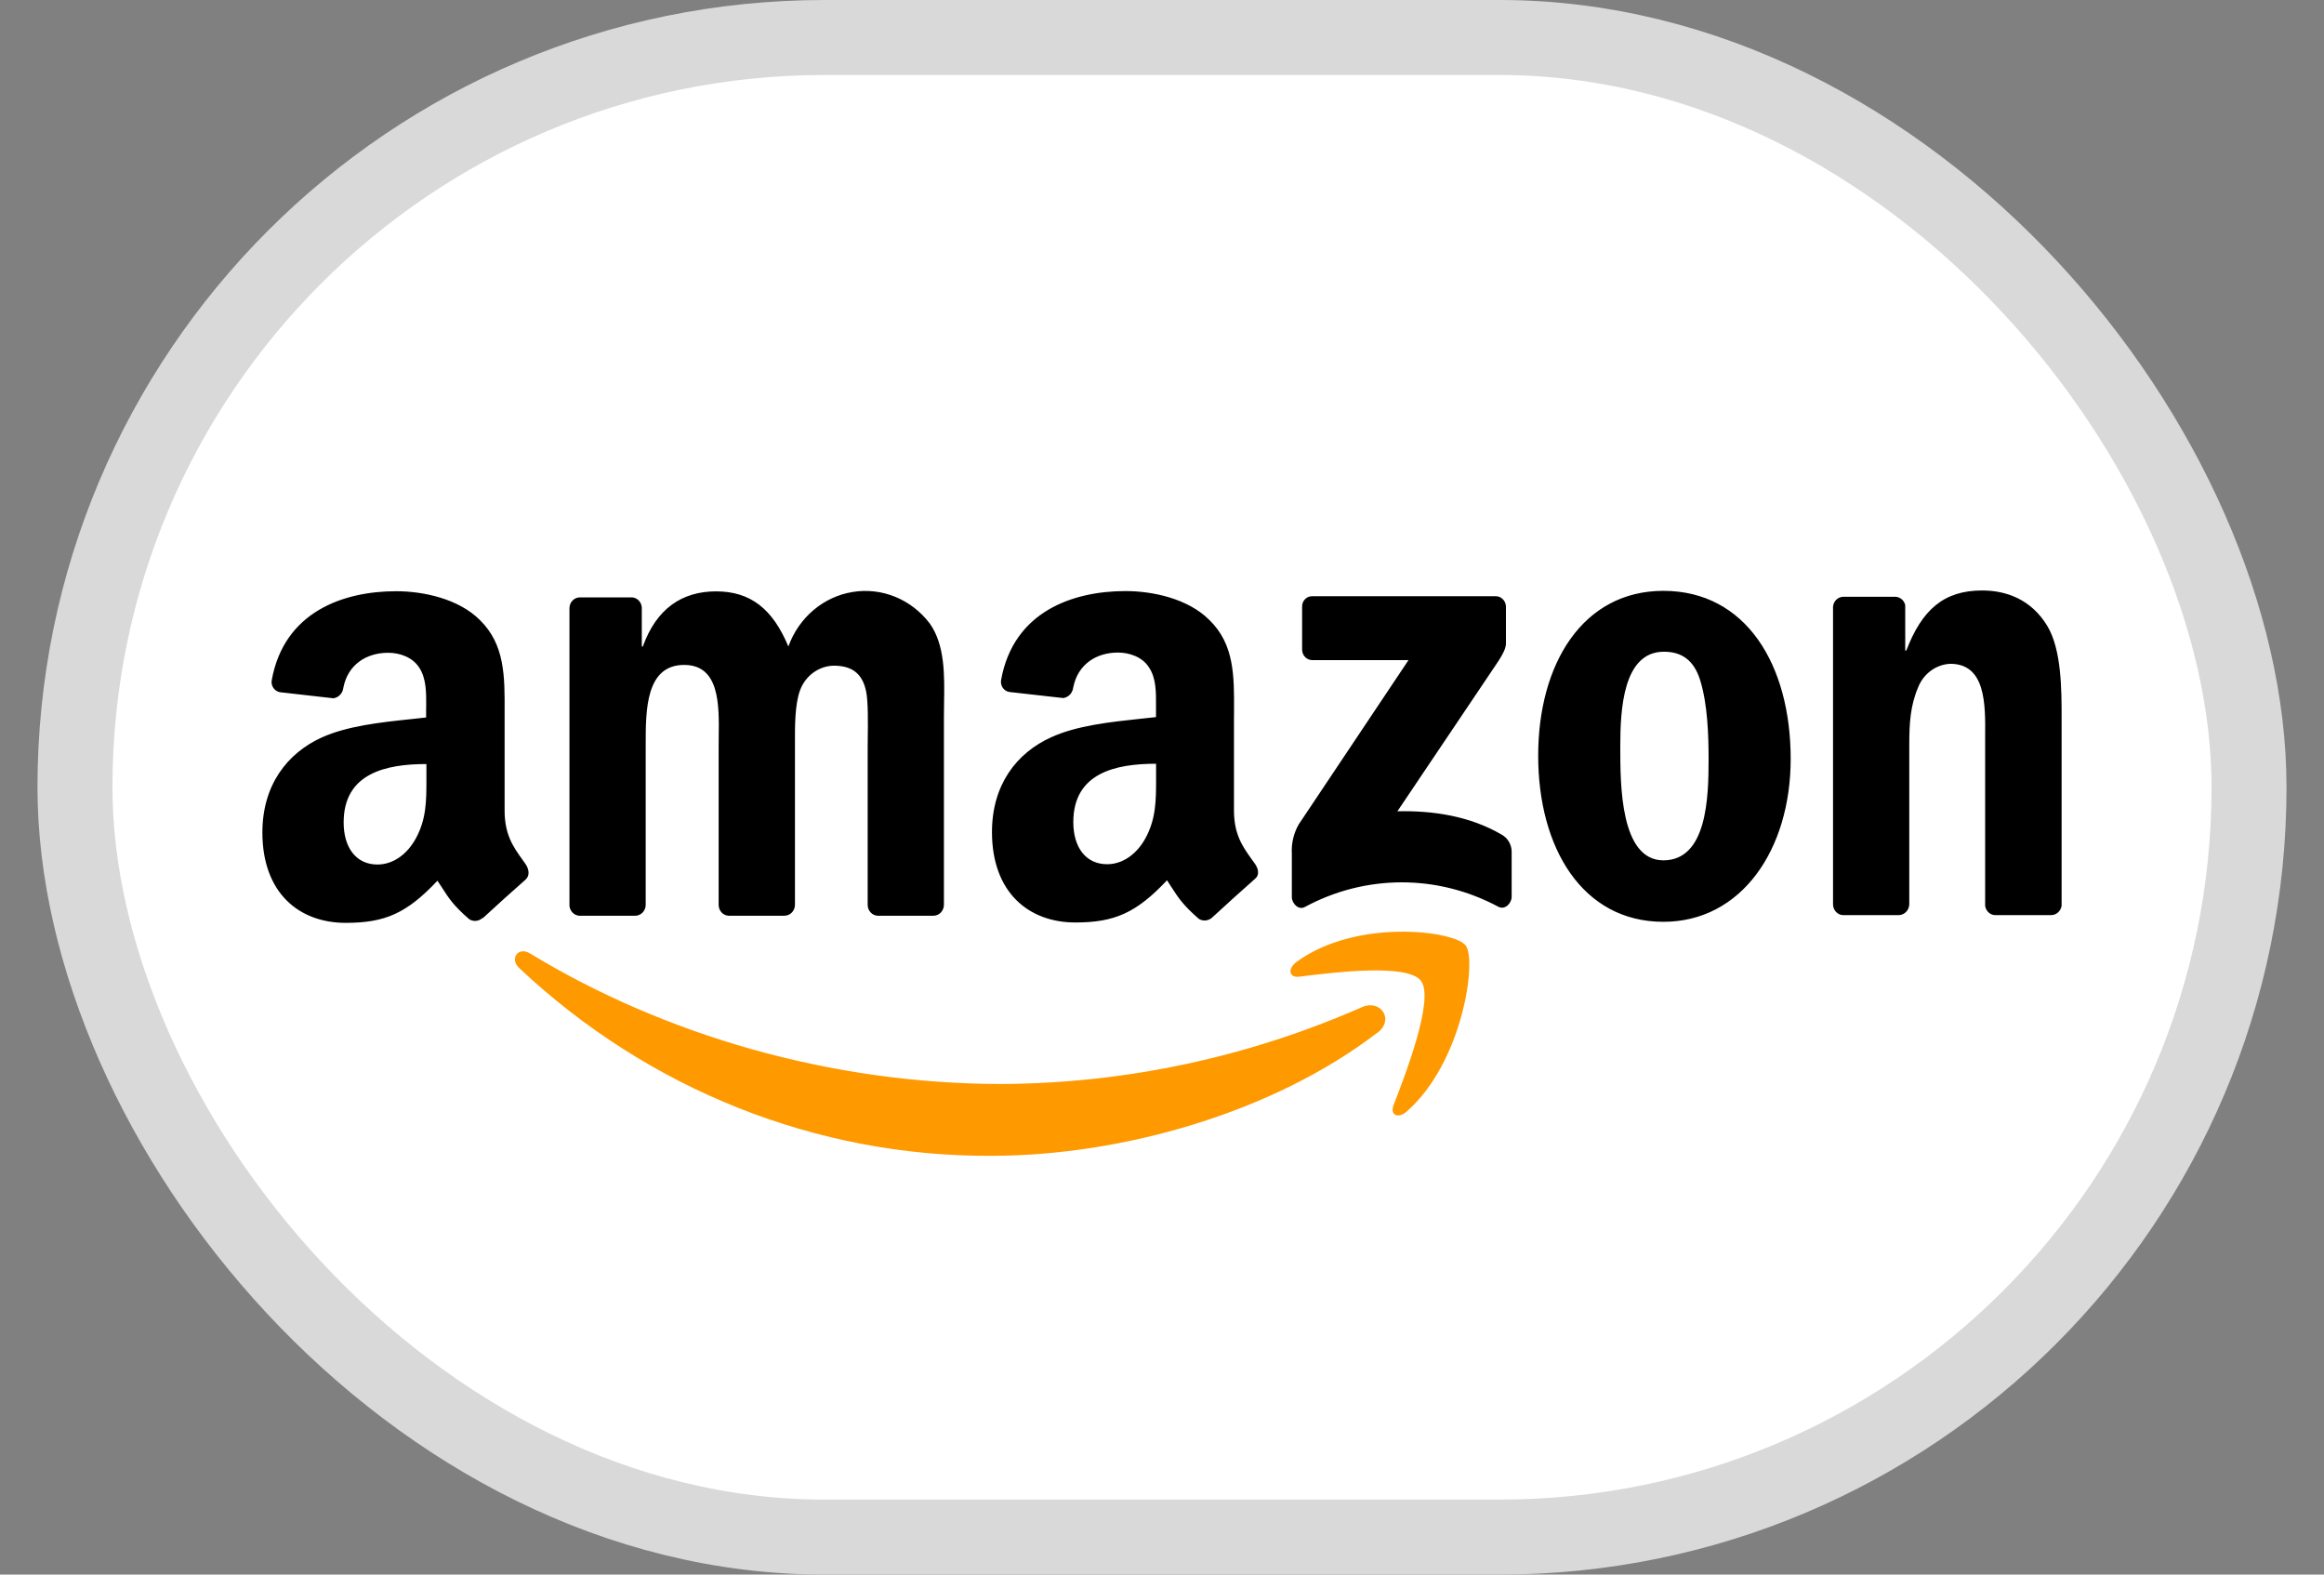
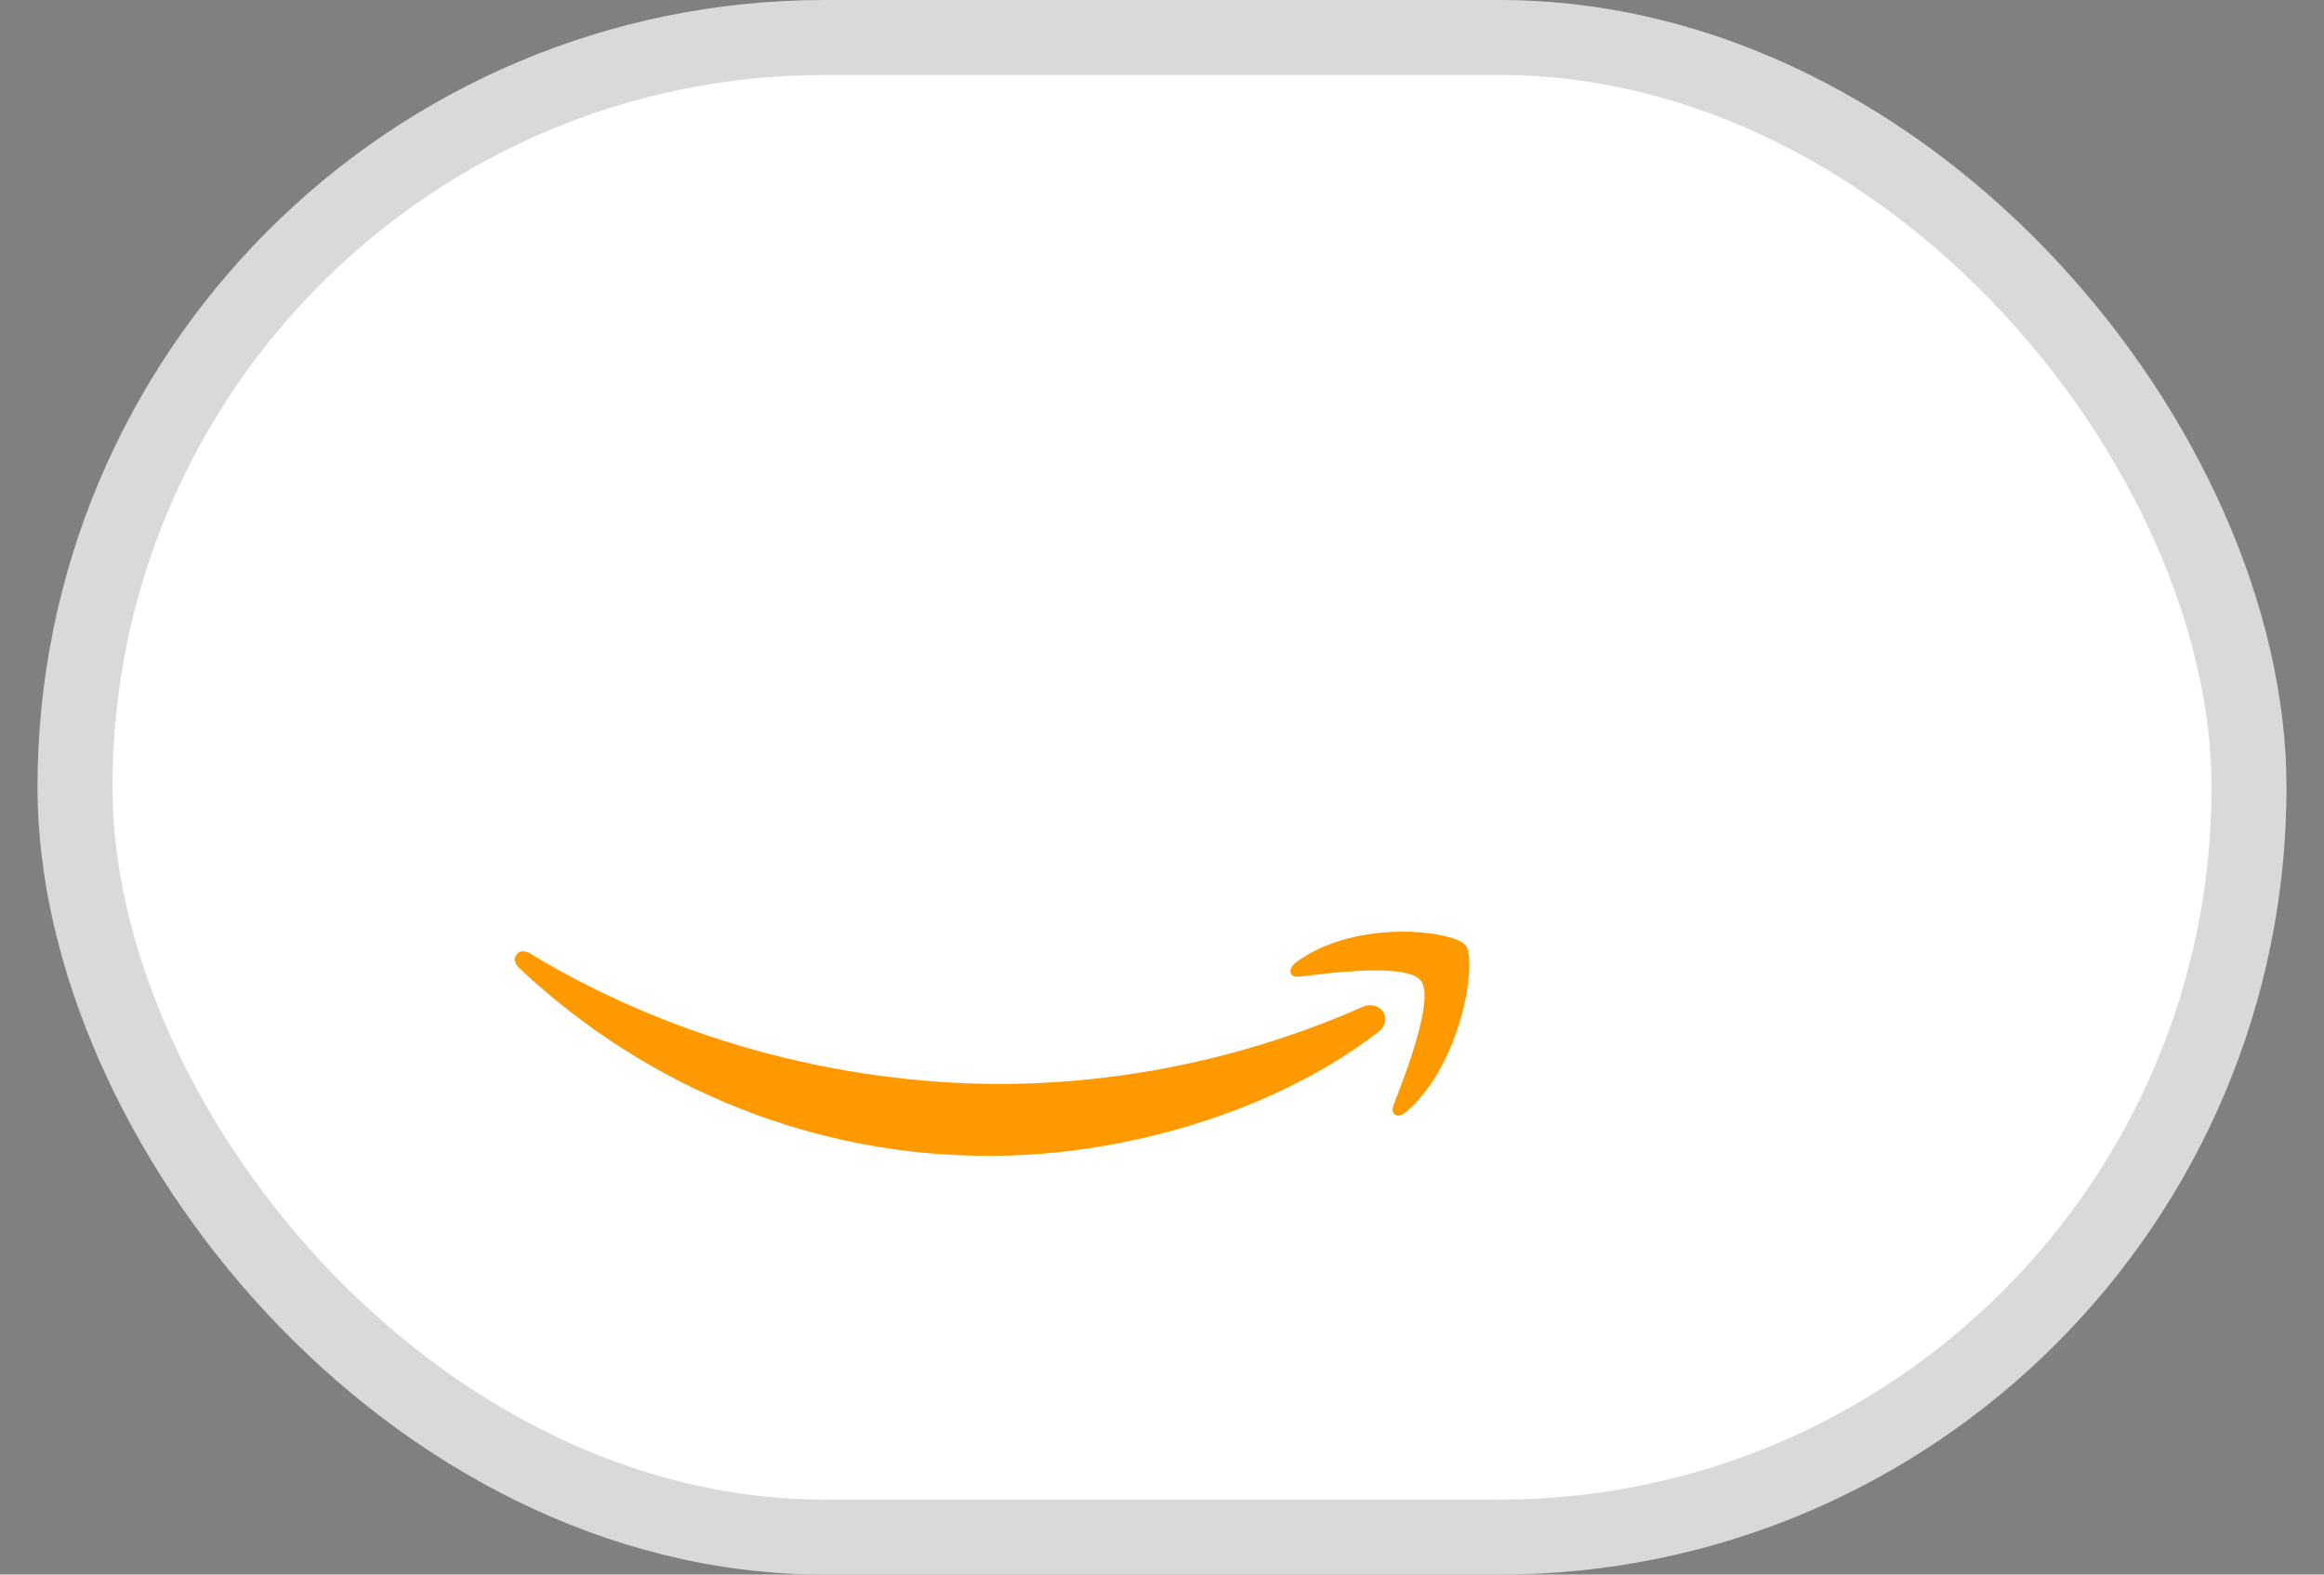
<svg xmlns="http://www.w3.org/2000/svg" width="31" height="21" viewBox="0 0 31 21" fill="none">
  <rect x="0" y="0" width="31" height="21" fill="#808080" stroke="none" />
  <rect x="1" y="0.5" width="29" height="20" rx="10" fill="white" stroke="#D9D9D9" />
  <path fill-rule="evenodd" clip-rule="evenodd" d="M18.589 14.739C18.758 14.301 19.134 13.32 18.955 13.083H18.956C18.779 12.844 17.78 12.97 17.33 13.026L17.329 13.026C17.193 13.043 17.172 12.919 17.295 12.829C18.092 12.245 19.399 12.412 19.551 12.609C19.703 12.807 19.51 14.173 18.763 14.825C18.648 14.925 18.538 14.871 18.589 14.739ZM13.221 15.415C14.959 15.415 16.982 14.842 18.376 13.77V13.773C18.606 13.592 18.409 13.326 18.173 13.43C16.652 14.099 15.019 14.448 13.368 14.457C11.077 14.457 8.861 13.803 7.068 12.715C6.911 12.62 6.794 12.788 6.926 12.911C8.651 14.534 10.897 15.427 13.221 15.415Z" fill="#FF9900" />
-   <path fill-rule="evenodd" clip-rule="evenodd" d="M24.582 12.205H25.322H25.323C25.4 12.206 25.465 12.143 25.468 12.062V9.924C25.468 9.655 25.481 9.413 25.585 9.17C25.656 8.986 25.824 8.862 26.015 8.853C26.488 8.853 26.484 9.393 26.48 9.818C26.48 9.854 26.48 9.889 26.48 9.923V12.08C26.489 12.149 26.544 12.202 26.611 12.205H27.357C27.428 12.206 27.489 12.153 27.5 12.08V9.58C27.5 9.196 27.5 8.661 27.306 8.343C27.096 8 26.772 7.875 26.439 7.875C25.927 7.875 25.636 8.134 25.428 8.677H25.414V8.07C25.399 8.006 25.345 7.961 25.282 7.959H24.593C24.521 7.957 24.459 8.013 24.451 8.089V12.062C24.452 12.138 24.509 12.201 24.582 12.205ZM23.886 10.121C23.886 8.867 23.29 7.88 22.188 7.88C21.114 7.88 20.518 8.851 20.518 10.079C20.518 11.307 21.107 12.294 22.188 12.294C23.229 12.294 23.886 11.332 23.886 10.121ZM21.613 9.953C21.613 9.468 21.648 8.692 22.195 8.692C22.43 8.692 22.596 8.802 22.68 9.076C22.777 9.393 22.791 9.795 22.791 10.129C22.791 10.639 22.769 11.474 22.188 11.474C21.613 11.474 21.613 10.461 21.613 9.97V9.953ZM7.727 12.213H8.469H8.47C8.507 12.214 8.543 12.199 8.57 12.172C8.597 12.145 8.613 12.108 8.613 12.07V9.964L8.613 9.931C8.613 9.474 8.612 8.868 9.126 8.868C9.6 8.868 9.593 9.4 9.587 9.83C9.586 9.876 9.586 9.921 9.586 9.964V12.07C9.587 12.146 9.644 12.209 9.717 12.213H10.461C10.498 12.213 10.534 12.199 10.561 12.172C10.588 12.145 10.603 12.108 10.604 12.07V9.964L10.604 9.914C10.603 9.691 10.602 9.39 10.673 9.203C10.745 9.012 10.92 8.884 11.117 8.878C11.332 8.878 11.498 8.953 11.553 9.22C11.581 9.349 11.578 9.647 11.575 9.845V9.845L11.575 9.845C11.575 9.892 11.574 9.933 11.574 9.964V12.07C11.575 12.146 11.633 12.209 11.706 12.213H12.448C12.485 12.214 12.521 12.199 12.548 12.172C12.575 12.145 12.59 12.108 12.591 12.07V9.563C12.591 9.502 12.592 9.44 12.593 9.376L12.593 9.376C12.599 9.002 12.605 8.604 12.404 8.318C12.159 7.993 11.765 7.831 11.374 7.895C10.983 7.958 10.655 8.236 10.516 8.622C10.307 8.12 10.01 7.887 9.552 7.887C9.095 7.887 8.755 8.12 8.575 8.622H8.561V8.104C8.557 8.03 8.501 7.971 8.43 7.967H7.738C7.661 7.966 7.598 8.029 7.596 8.109V12.082C7.603 12.153 7.659 12.209 7.727 12.213ZM6.436 12.243C6.387 12.287 6.317 12.295 6.261 12.261C6.05 12.079 5.987 11.981 5.89 11.829C5.873 11.803 5.855 11.775 5.835 11.746C5.427 12.179 5.139 12.308 4.611 12.308C3.986 12.308 3.5 11.906 3.5 11.102C3.5 10.473 3.829 10.047 4.289 9.837C4.628 9.682 5.081 9.633 5.473 9.592L5.473 9.592L5.473 9.592L5.473 9.592L5.473 9.592L5.473 9.592C5.546 9.584 5.617 9.576 5.684 9.569V9.469L5.685 9.41C5.686 9.24 5.687 9.05 5.594 8.907C5.504 8.764 5.331 8.706 5.178 8.706C4.894 8.706 4.642 8.857 4.58 9.171C4.573 9.244 4.519 9.302 4.449 9.313L3.735 9.232C3.7 9.226 3.668 9.206 3.647 9.175C3.626 9.145 3.618 9.107 3.625 9.07C3.79 8.16 4.578 7.885 5.285 7.885C5.646 7.885 6.118 7.985 6.402 8.27C6.735 8.596 6.733 9.021 6.731 9.487C6.731 9.525 6.731 9.564 6.731 9.603V10.808C6.731 11.132 6.846 11.294 6.968 11.464C6.982 11.484 6.997 11.504 7.011 11.525C7.058 11.594 7.069 11.679 7.011 11.731C6.859 11.863 6.59 12.107 6.442 12.244L6.436 12.243ZM5.688 10.356L5.688 10.394C5.688 10.679 5.688 10.92 5.549 11.178C5.431 11.396 5.243 11.53 5.034 11.53C4.75 11.53 4.584 11.304 4.584 10.969C4.584 10.31 5.151 10.19 5.688 10.19V10.356ZM16.697 11.461C16.712 11.481 16.726 11.502 16.741 11.522C16.791 11.594 16.801 11.677 16.737 11.724C16.586 11.857 16.316 12.101 16.168 12.238C16.119 12.282 16.049 12.289 15.993 12.256C15.782 12.073 15.719 11.976 15.62 11.822C15.604 11.797 15.586 11.77 15.567 11.74C15.16 12.173 14.869 12.303 14.344 12.303C13.719 12.303 13.232 11.9 13.232 11.097C13.232 10.468 13.559 10.041 14.024 9.832C14.364 9.676 14.82 9.628 15.213 9.586C15.284 9.579 15.354 9.571 15.42 9.564V9.466L15.42 9.408C15.421 9.237 15.423 9.047 15.329 8.905C15.241 8.762 15.066 8.703 14.912 8.703C14.629 8.703 14.378 8.855 14.316 9.168C14.308 9.241 14.254 9.299 14.184 9.31L13.465 9.229C13.429 9.224 13.397 9.204 13.376 9.173C13.355 9.142 13.347 9.104 13.354 9.067C13.519 8.157 14.308 7.883 15.014 7.883C15.375 7.883 15.847 7.983 16.131 8.268C16.465 8.591 16.463 9.014 16.461 9.477V9.477V9.477V9.477V9.477C16.46 9.518 16.46 9.559 16.46 9.6V10.806C16.46 11.13 16.576 11.291 16.697 11.461ZM14.768 11.526C14.976 11.526 15.164 11.392 15.282 11.175C15.421 10.915 15.421 10.673 15.421 10.384L15.421 10.354V10.186C14.884 10.186 14.317 10.306 14.317 10.965C14.317 11.3 14.483 11.526 14.768 11.526ZM17.369 8.095V8.661C17.369 8.7 17.383 8.737 17.41 8.764C17.437 8.791 17.473 8.805 17.51 8.804H18.788L17.323 10.996C17.256 11.114 17.224 11.249 17.232 11.386V11.965C17.232 12.048 17.321 12.144 17.406 12.096C18.214 11.66 19.174 11.658 19.984 12.092C20.076 12.142 20.164 12.045 20.164 11.961V11.353C20.161 11.26 20.111 11.176 20.032 11.132C19.606 10.882 19.11 10.809 18.64 10.82L19.905 8.939C20.022 8.77 20.088 8.664 20.088 8.582V8.095C20.088 8.056 20.074 8.019 20.047 7.992C20.021 7.965 19.985 7.95 19.948 7.952H17.508C17.47 7.95 17.434 7.964 17.408 7.991C17.381 8.019 17.367 8.056 17.369 8.095Z" fill="black" />
</svg>